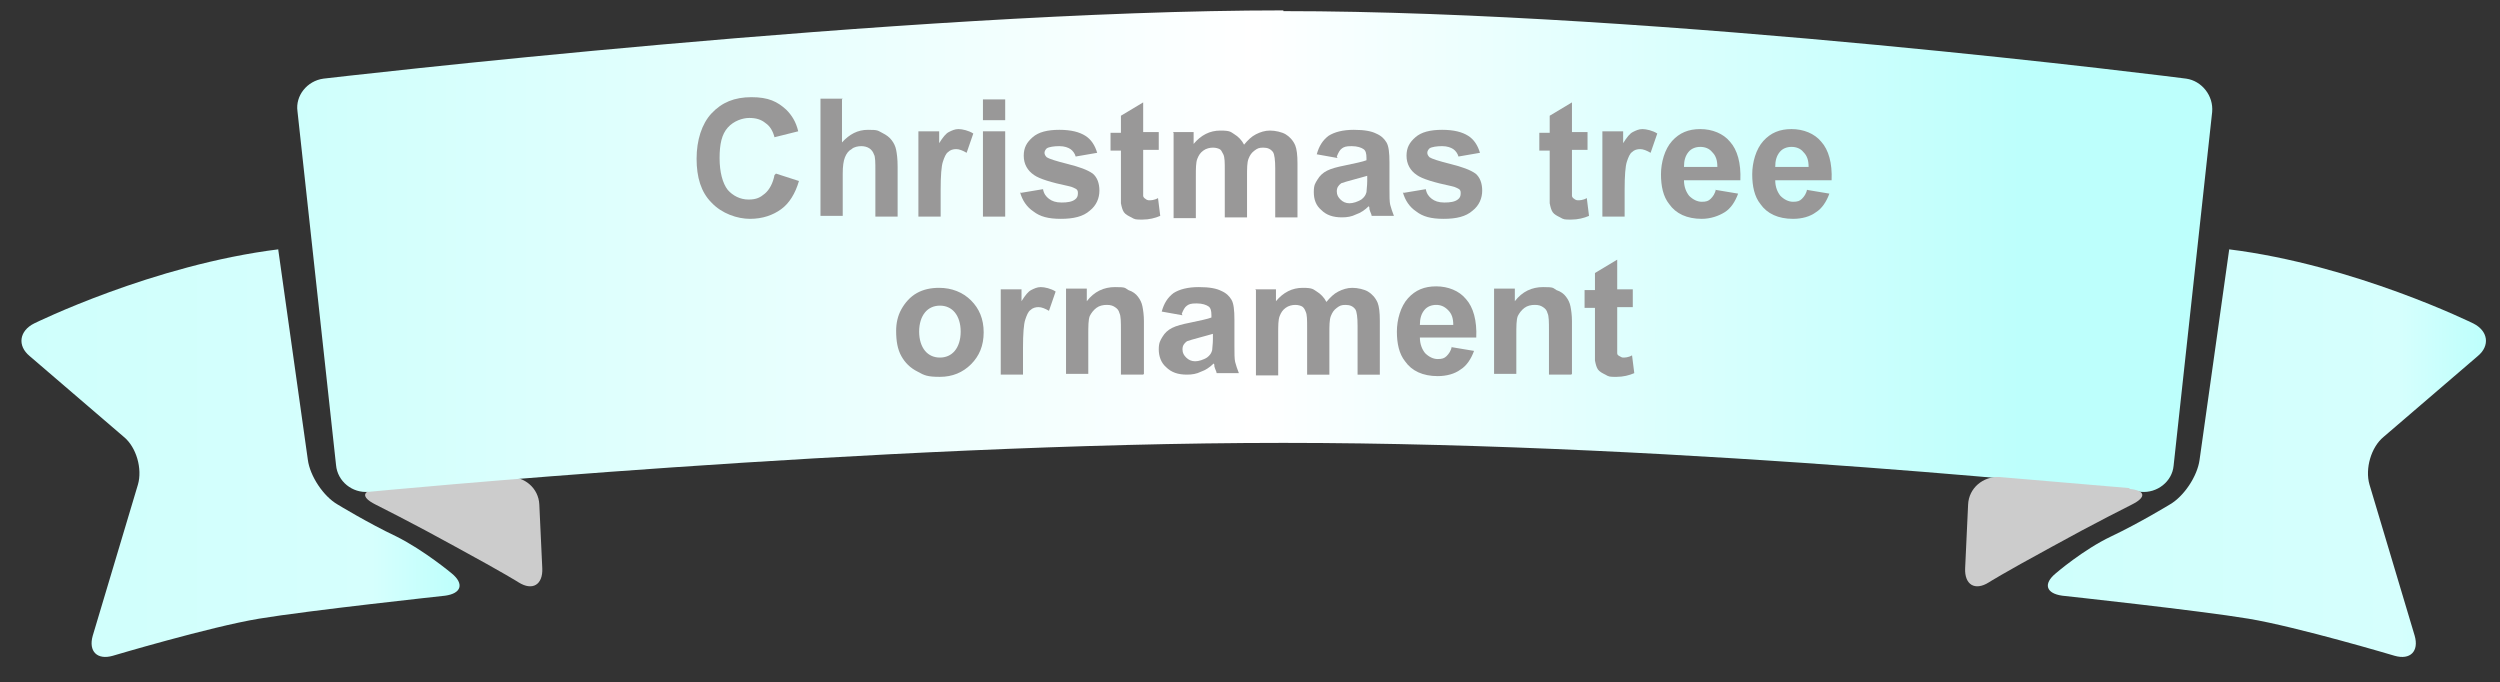
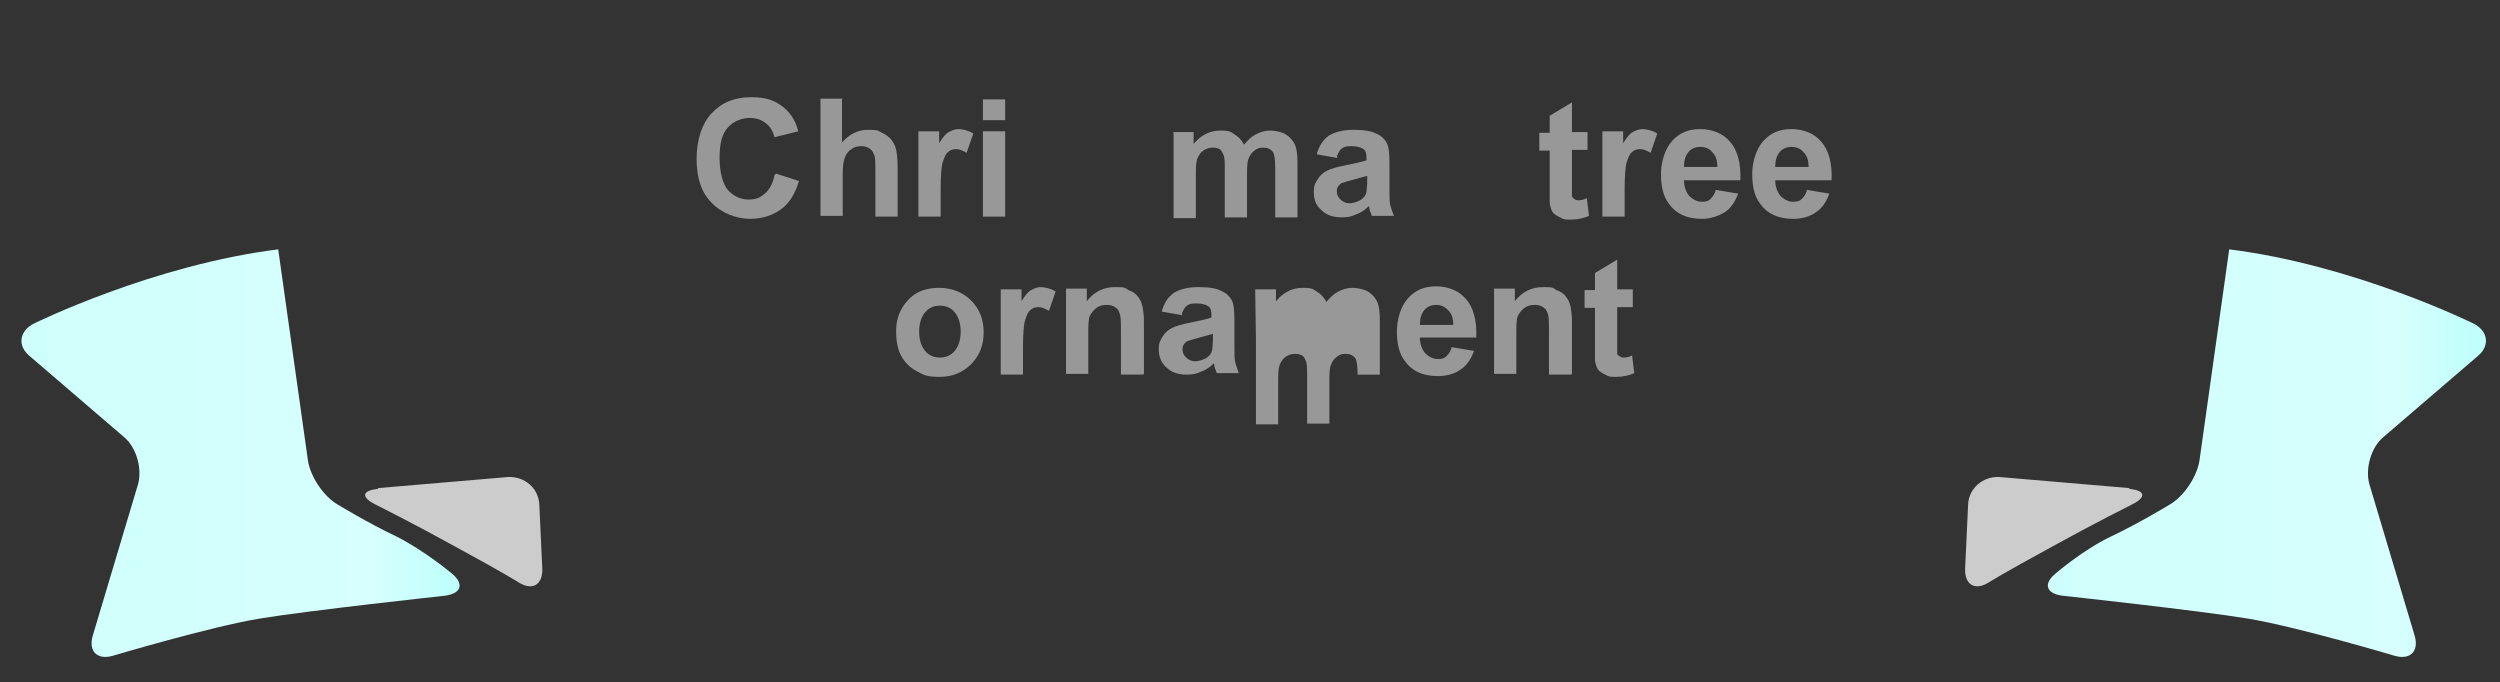
<svg xmlns="http://www.w3.org/2000/svg" xmlns:xlink="http://www.w3.org/1999/xlink" id="_レイヤー_1" data-name="レイヤー_1" version="1.1" viewBox="0 0 337 92">
  <rect x="0" y="0" width="337" height="92" fill="#333333" stroke="none" />
  <defs>
    <style>
      .st0 {
        fill: #999898;
      }

      .st1 {
        fill: url(#_名称未設定グラデーション_251);
      }

      .st2 {
        fill: #ccc;
      }

      .st3 {
        fill: url(#_名称未設定グラデーション_25);
      }

      .st4 {
        fill: url(#_名称未設定グラデーション_17);
      }
    </style>
    <linearGradient id="_名称未設定グラデーション_25" data-name="名称未設定グラデーション 25" x1="2.9" y1="61.1" x2="62" y2="61.1" gradientUnits="userSpaceOnUse">
      <stop offset="0" stop-color="#cffffc" />
      <stop offset=".8" stop-color="#d6fffd" />
      <stop offset="1" stop-color="#bdfffc" />
    </linearGradient>
    <linearGradient id="_名称未設定グラデーション_17" data-name="名称未設定グラデーション 17" x1="40" y1="33.9" x2="298.3" y2="33.9" gradientUnits="userSpaceOnUse">
      <stop offset="0" stop-color="#cffffc" />
      <stop offset=".5" stop-color="#fff" />
      <stop offset=".9" stop-color="#bdfffc" />
    </linearGradient>
    <linearGradient id="_名称未設定グラデーション_251" data-name="名称未設定グラデーション 25" x1="276" x2="335.1" xlink:href="#_名称未設定グラデーション_25" />
  </defs>
  <g>
    <path class="st2" d="M51,65.9c-2.2.2-2.4,1.1-.4,2.1,0,0,5.2,2.6,10.8,5.7,6.8,3.7,8.5,4.8,8.5,4.8,1.9,1.2,3.3.3,3.2-1.9l-.4-8.6c-.1-2.2-2-3.8-4.2-3.7l-17.6,1.5Z" />
    <path class="st3" d="M37.5,33.6l4,28.4c.3,2.2,2.1,4.9,4,6,0,0,4.1,2.5,7.9,4.3,3.8,1.9,7.5,5,7.5,5,1.7,1.4,1.3,2.7-.9,3,0,0-18.5,2-25.1,3.1s-19.7,5-19.7,5c-2.1.6-3.3-.6-2.7-2.7l6.1-20.4c.6-2.1-.2-5-1.9-6.4l-12.7-10.9c-1.7-1.4-1.4-3.4.6-4.4,0,0,16-7.9,33-10Z" />
-     <path class="st4" d="M173,1.4C122.2,1.4,43.6,10.6,43.6,10.6c-2.2.3-3.8,2.3-3.5,4.4l5.2,47.7c.2,2.2,2.2,3.8,4.4,3.6,0,0,68.2-6.6,123.3-6.6s115.6,6.6,115.6,6.6c2.2.2,4.2-1.4,4.4-3.5l5.2-47.7c.2-2.2-1.4-4.2-3.5-4.5,0,0-70.9-9.1-121.7-9.1Z" />
    <path class="st2" d="M287,65.9c2.2.2,2.4,1.1.4,2.1,0,0-5.2,2.6-10.8,5.7-6.8,3.7-8.5,4.8-8.5,4.8-1.9,1.2-3.3.3-3.2-1.9l.4-8.6c.1-2.2,2-3.8,4.2-3.7l17.6,1.5Z" />
    <path class="st1" d="M300.5,33.6l-4,28.4c-.3,2.2-2.1,4.9-4,6,0,0-4.1,2.5-7.9,4.3s-7.5,5-7.5,5c-1.7,1.4-1.3,2.7.9,3,0,0,18.5,2,25.1,3.1,6.6,1.1,19.7,5,19.7,5,2.1.6,3.3-.6,2.7-2.7l-6.1-20.4c-.6-2.1.2-5,1.9-6.4l12.7-10.9c1.7-1.4,1.4-3.4-.6-4.4,0,0-16-7.9-33-10Z" />
  </g>
  <g>
    <path class="st0" d="M104.6,23.4l3.1,1c-.5,1.7-1.3,3-2.4,3.8-1.1.8-2.5,1.3-4.2,1.3s-3.8-.7-5.2-2.2c-1.4-1.4-2-3.4-2-5.9s.7-4.7,2-6.1c1.4-1.5,3.1-2.2,5.4-2.2s3.5.6,4.7,1.7c.7.7,1.3,1.6,1.6,2.9l-3.2.8c-.2-.8-.6-1.5-1.2-1.9-.6-.5-1.3-.7-2.2-.7s-2.1.4-2.9,1.3-1.1,2.2-1.1,4.1.4,3.4,1.1,4.3c.7.8,1.7,1.3,2.8,1.3s1.6-.3,2.2-.8c.6-.5,1.1-1.4,1.3-2.5Z" />
    <path class="st0" d="M113.5,13.4v5.8c1-1.1,2.1-1.7,3.5-1.7s1.3.1,1.9.4c.6.3,1,.6,1.3,1,.3.4.5.8.6,1.3.1.5.2,1.2.2,2.3v6.7h-3v-6.1c0-1.2,0-2-.2-2.3-.1-.3-.3-.6-.6-.8-.3-.2-.7-.3-1.1-.3s-1,.1-1.3.4c-.4.2-.7.6-.9,1.1-.2.5-.3,1.2-.3,2.2v5.7h-3v-15.8h3Z" />
    <path class="st0" d="M126.8,29.2h-3v-11.5h2.8v1.6c.5-.8.9-1.3,1.3-1.5.4-.2.8-.4,1.3-.4s1.4.2,2,.6l-.9,2.6c-.5-.3-1-.5-1.4-.5s-.8.1-1.1.4c-.3.2-.5.7-.7,1.3-.2.6-.3,1.9-.3,3.8v3.5Z" />
    <path class="st0" d="M132.5,16.2v-2.8h3v2.8h-3ZM132.5,29.2v-11.5h3v11.5h-3Z" />
-     <path class="st0" d="M137.6,26l3-.5c.1.6.4,1,.8,1.3.4.3.9.5,1.7.5s1.4-.1,1.8-.4c.3-.2.4-.5.4-.8s0-.4-.2-.6c-.2-.1-.5-.3-1-.4-2.4-.5-4-1-4.7-1.5-.9-.6-1.4-1.5-1.4-2.6s.4-1.8,1.2-2.5c.8-.7,2-1,3.6-1s2.7.3,3.5.8c.8.5,1.3,1.3,1.6,2.3l-2.9.5c-.1-.4-.4-.8-.7-1-.3-.2-.8-.4-1.5-.4s-1.4.1-1.7.3c-.2.2-.3.4-.3.6s.1.4.3.6c.3.2,1.2.5,2.8.9,1.6.4,2.7.8,3.4,1.3.6.5.9,1.3.9,2.3s-.4,2-1.3,2.7c-.9.8-2.2,1.1-3.9,1.1s-2.8-.3-3.7-1c-.9-.6-1.5-1.5-1.8-2.6Z" />
-     <path class="st0" d="M156.2,17.8v2.4h-2.1v4.6c0,.9,0,1.5,0,1.6s.1.3.3.4c.1.1.3.2.5.2s.7,0,1.2-.3l.3,2.4c-.7.3-1.5.5-2.4.5s-1,0-1.5-.3c-.4-.2-.8-.4-1-.7s-.3-.7-.4-1.2c0-.4,0-1.1,0-2.1v-5h-1.4v-2.4h1.4v-2.3l3-1.8v4h2.1Z" />
    <path class="st0" d="M158.1,17.8h2.8v1.6c1-1.2,2.2-1.8,3.6-1.8s1.4.2,1.9.5c.5.3,1,.8,1.3,1.4.5-.6,1-1.1,1.6-1.4.6-.3,1.2-.5,1.9-.5s1.6.2,2.1.5,1,.8,1.3,1.5c.2.5.3,1.3.3,2.4v7.3h-3v-6.6c0-1.1-.1-1.9-.3-2.2-.3-.4-.7-.6-1.3-.6s-.8.1-1.2.4c-.4.3-.6.6-.8,1.1-.2.5-.2,1.3-.2,2.4v5.5h-3v-6.3c0-1.1,0-1.8-.2-2.2s-.3-.6-.5-.7-.5-.2-.9-.2-.9.1-1.3.4c-.4.3-.6.6-.8,1.1-.2.5-.2,1.3-.2,2.4v5.6h-3v-11.5Z" />
    <path class="st0" d="M180.3,21.3l-2.8-.5c.3-1.1.8-1.9,1.6-2.5.8-.5,1.9-.8,3.4-.8s2.4.2,3,.5c.7.3,1.1.7,1.4,1.2.3.5.4,1.4.4,2.7v3.5c0,1,0,1.8.1,2.2s.3,1,.5,1.5h-3c0-.2-.2-.5-.3-.9,0-.2,0-.3-.1-.4-.5.5-1.1.9-1.7,1.1-.6.3-1.2.4-1.9.4-1.2,0-2.1-.3-2.8-1-.7-.6-1-1.4-1-2.4s.2-1.2.5-1.7.7-.9,1.3-1.2c.6-.3,1.4-.5,2.4-.7,1.4-.3,2.4-.5,2.9-.7v-.3c0-.6-.1-1-.4-1.2-.3-.2-.8-.4-1.6-.4s-1,.1-1.3.3-.5.6-.7,1.1ZM184.3,23.7c-.4.1-1,.3-1.8.5-.8.2-1.4.4-1.7.5-.4.3-.6.6-.6,1.1s.2.8.5,1.1c.3.3.7.5,1.2.5s1.1-.2,1.6-.5c.4-.3.6-.6.7-1,0-.3.1-.8.1-1.5v-.6Z" />
-     <path class="st0" d="M189.2,26l3-.5c.1.6.4,1,.8,1.3.4.3.9.5,1.7.5s1.4-.1,1.8-.4c.3-.2.4-.5.4-.8s0-.4-.2-.6c-.2-.1-.5-.3-1-.4-2.4-.5-4-1-4.7-1.5-.9-.6-1.4-1.5-1.4-2.6s.4-1.8,1.2-2.5c.8-.7,2-1,3.6-1s2.7.3,3.5.8c.8.5,1.3,1.3,1.6,2.3l-2.9.5c-.1-.4-.4-.8-.7-1-.3-.2-.8-.4-1.5-.4s-1.4.1-1.7.3c-.2.2-.3.4-.3.6s.1.4.3.6c.3.2,1.2.5,2.8.9,1.6.4,2.7.8,3.4,1.3.6.5.9,1.3.9,2.3s-.4,2-1.3,2.7c-.9.8-2.2,1.1-3.9,1.1s-2.8-.3-3.7-1c-.9-.6-1.5-1.5-1.8-2.6Z" />
    <path class="st0" d="M214,17.8v2.4h-2.1v4.6c0,.9,0,1.5,0,1.6s.1.3.3.4c.1.1.3.2.5.2s.7,0,1.2-.3l.3,2.4c-.7.3-1.5.5-2.4.5s-1,0-1.5-.3c-.4-.2-.8-.4-1-.7s-.3-.7-.4-1.2c0-.4,0-1.1,0-2.1v-5h-1.4v-2.4h1.4v-2.3l3-1.8v4h2.1Z" />
    <path class="st0" d="M219,29.2h-3v-11.5h2.8v1.6c.5-.8.9-1.3,1.3-1.5.4-.2.8-.4,1.3-.4s1.4.2,2,.6l-.9,2.6c-.5-.3-1-.5-1.4-.5s-.8.1-1.1.4c-.3.2-.5.7-.7,1.3-.2.6-.3,1.9-.3,3.8v3.5Z" />
    <path class="st0" d="M231.3,25.6l3,.5c-.4,1.1-1,2-1.8,2.5s-1.9.9-3.1.9c-2,0-3.5-.7-4.4-2-.8-1-1.1-2.4-1.1-4s.5-3.4,1.5-4.5c1-1.1,2.2-1.6,3.8-1.6s3.1.6,4,1.7c1,1.1,1.5,2.9,1.4,5.2h-7.6c0,.9.3,1.6.7,2.1.5.5,1.1.8,1.7.8s.9-.1,1.2-.4c.3-.3.6-.7.7-1.3ZM231.5,22.5c0-.9-.2-1.5-.7-2-.4-.5-1-.7-1.6-.7s-1.2.2-1.6.7-.6,1.1-.6,2h4.5Z" />
    <path class="st0" d="M243.6,25.6l3,.5c-.4,1.1-1,2-1.8,2.5-.8.6-1.9.9-3.1.9-2,0-3.5-.7-4.4-2-.8-1-1.1-2.4-1.1-4s.5-3.4,1.5-4.5c1-1.1,2.2-1.6,3.8-1.6s3.1.6,4,1.7c1,1.1,1.5,2.9,1.4,5.2h-7.6c0,.9.3,1.6.7,2.1.5.5,1.1.8,1.7.8s.9-.1,1.2-.4c.3-.3.6-.7.7-1.3ZM243.8,22.5c0-.9-.2-1.5-.7-2-.4-.5-1-.7-1.6-.7s-1.2.2-1.6.7-.6,1.1-.6,2h4.5Z" />
    <path class="st0" d="M120.8,44.6c0-1,.2-2,.7-2.9.5-.9,1.2-1.7,2.1-2.2.9-.5,1.9-.7,3-.7,1.7,0,3.2.6,4.3,1.7,1.1,1.1,1.7,2.5,1.7,4.3s-.6,3.2-1.7,4.3c-1.1,1.1-2.5,1.7-4.2,1.7s-2.1-.2-3-.7c-1-.5-1.7-1.2-2.2-2.1-.5-.9-.7-2-.7-3.4ZM123.9,44.7c0,1.1.3,2,.8,2.6s1.2.9,2,.9,1.5-.3,2-.9.8-1.5.8-2.6-.3-2-.8-2.6-1.2-.9-2-.9-1.5.3-2,.9-.8,1.5-.8,2.6Z" />
    <path class="st0" d="M137.9,50.5h-3v-11.5h2.8v1.6c.5-.8.9-1.3,1.3-1.5.4-.2.8-.4,1.3-.4s1.4.2,2,.6l-.9,2.6c-.5-.3-1-.5-1.4-.5s-.8.1-1.1.4c-.3.2-.5.7-.7,1.3-.2.6-.3,1.9-.3,3.8v3.5Z" />
    <path class="st0" d="M154.1,50.5h-3v-5.9c0-1.2,0-2-.2-2.4-.1-.4-.3-.6-.6-.8-.3-.2-.6-.3-1.1-.3s-1,.1-1.4.4c-.4.3-.7.7-.9,1.1-.2.5-.2,1.4-.2,2.6v5.2h-3v-11.5h2.8v1.7c1-1.3,2.3-1.9,3.8-1.9s1.3.1,1.8.4c.6.2,1,.5,1.3.9.3.4.5.8.6,1.3.1.5.2,1.2.2,2v7.1Z" />
    <path class="st0" d="M159.4,42.5l-2.8-.5c.3-1.1.8-1.9,1.6-2.5.8-.5,1.9-.8,3.4-.8s2.4.2,3,.5c.7.3,1.1.7,1.4,1.2.3.5.4,1.4.4,2.7v3.5c0,1,0,1.8.1,2.2s.3,1,.5,1.5h-3c0-.2-.2-.5-.3-.9,0-.2,0-.3-.1-.4-.5.5-1.1.9-1.7,1.1-.6.3-1.2.4-1.9.4-1.2,0-2.1-.3-2.8-1-.7-.6-1-1.5-1-2.4s.2-1.2.5-1.7c.3-.5.7-.9,1.3-1.2s1.4-.5,2.4-.7c1.4-.3,2.4-.5,2.9-.7v-.3c0-.6-.1-1-.4-1.2-.3-.2-.8-.4-1.6-.4s-1,.1-1.3.3-.5.6-.7,1.1ZM163.5,45c-.4.1-1,.3-1.8.5-.8.2-1.4.4-1.7.5-.4.3-.6.6-.6,1.1s.2.8.5,1.1c.3.3.7.5,1.2.5s1.1-.2,1.6-.5c.4-.3.6-.6.7-1,0-.3.1-.8.1-1.5v-.6Z" />
-     <path class="st0" d="M169.2,39h2.8v1.6c1-1.2,2.2-1.8,3.6-1.8s1.4.2,1.9.5c.5.3,1,.8,1.3,1.4.5-.6,1-1.1,1.6-1.4.6-.3,1.2-.5,1.9-.5s1.6.2,2.1.5,1,.8,1.3,1.5c.2.5.3,1.3.3,2.4v7.3h-3v-6.6c0-1.1-.1-1.9-.3-2.2-.3-.4-.7-.6-1.3-.6s-.8.1-1.2.4c-.4.3-.6.6-.8,1.1-.2.5-.2,1.3-.2,2.4v5.5h-3v-6.3c0-1.1,0-1.8-.2-2.2-.1-.3-.3-.6-.5-.7s-.5-.2-.9-.2-.9.1-1.3.4c-.4.3-.6.6-.8,1.1-.2.5-.2,1.3-.2,2.4v5.6h-3v-11.5Z" />
+     <path class="st0" d="M169.2,39h2.8v1.6c1-1.2,2.2-1.8,3.6-1.8s1.4.2,1.9.5c.5.3,1,.8,1.3,1.4.5-.6,1-1.1,1.6-1.4.6-.3,1.2-.5,1.9-.5s1.6.2,2.1.5,1,.8,1.3,1.5c.2.5.3,1.3.3,2.4v7.3h-3c0-1.1-.1-1.9-.3-2.2-.3-.4-.7-.6-1.3-.6s-.8.1-1.2.4c-.4.3-.6.6-.8,1.1-.2.5-.2,1.3-.2,2.4v5.5h-3v-6.3c0-1.1,0-1.8-.2-2.2-.1-.3-.3-.6-.5-.7s-.5-.2-.9-.2-.9.1-1.3.4c-.4.3-.6.6-.8,1.1-.2.5-.2,1.3-.2,2.4v5.6h-3v-11.5Z" />
    <path class="st0" d="M195.7,46.8l3,.5c-.4,1.1-1,2-1.8,2.5-.8.6-1.9.9-3.1.9-2,0-3.5-.7-4.4-2-.8-1-1.1-2.4-1.1-4s.5-3.4,1.5-4.5c1-1.1,2.2-1.6,3.8-1.6s3.1.6,4,1.7c1,1.1,1.5,2.9,1.4,5.2h-7.6c0,.9.3,1.6.7,2.1.5.5,1.1.8,1.7.8s.9-.1,1.2-.4c.3-.3.6-.7.7-1.3ZM195.9,43.8c0-.9-.2-1.5-.7-2s-1-.7-1.6-.7-1.2.2-1.6.7c-.4.5-.6,1.1-.6,2h4.5Z" />
    <path class="st0" d="M211.8,50.5h-3v-5.9c0-1.2,0-2-.2-2.4-.1-.4-.3-.6-.6-.8-.3-.2-.6-.3-1.1-.3s-1,.1-1.4.4c-.4.3-.7.7-.9,1.1-.2.5-.2,1.4-.2,2.6v5.2h-3v-11.5h2.8v1.7c1-1.3,2.3-1.9,3.8-1.9s1.3.1,1.8.4c.6.2,1,.5,1.3.9.3.4.5.8.6,1.3.1.5.2,1.2.2,2v7.1Z" />
    <path class="st0" d="M220.1,39v2.4h-2.1v4.6c0,.9,0,1.5,0,1.6,0,.2.1.3.3.4s.3.2.5.2.7,0,1.2-.3l.3,2.4c-.7.3-1.5.5-2.4.5s-1,0-1.5-.3c-.4-.2-.8-.4-1-.7-.2-.3-.3-.7-.4-1.2,0-.4,0-1.1,0-2.1v-5h-1.4v-2.4h1.4v-2.3l3-1.8v4h2.1Z" />
  </g>
</svg>